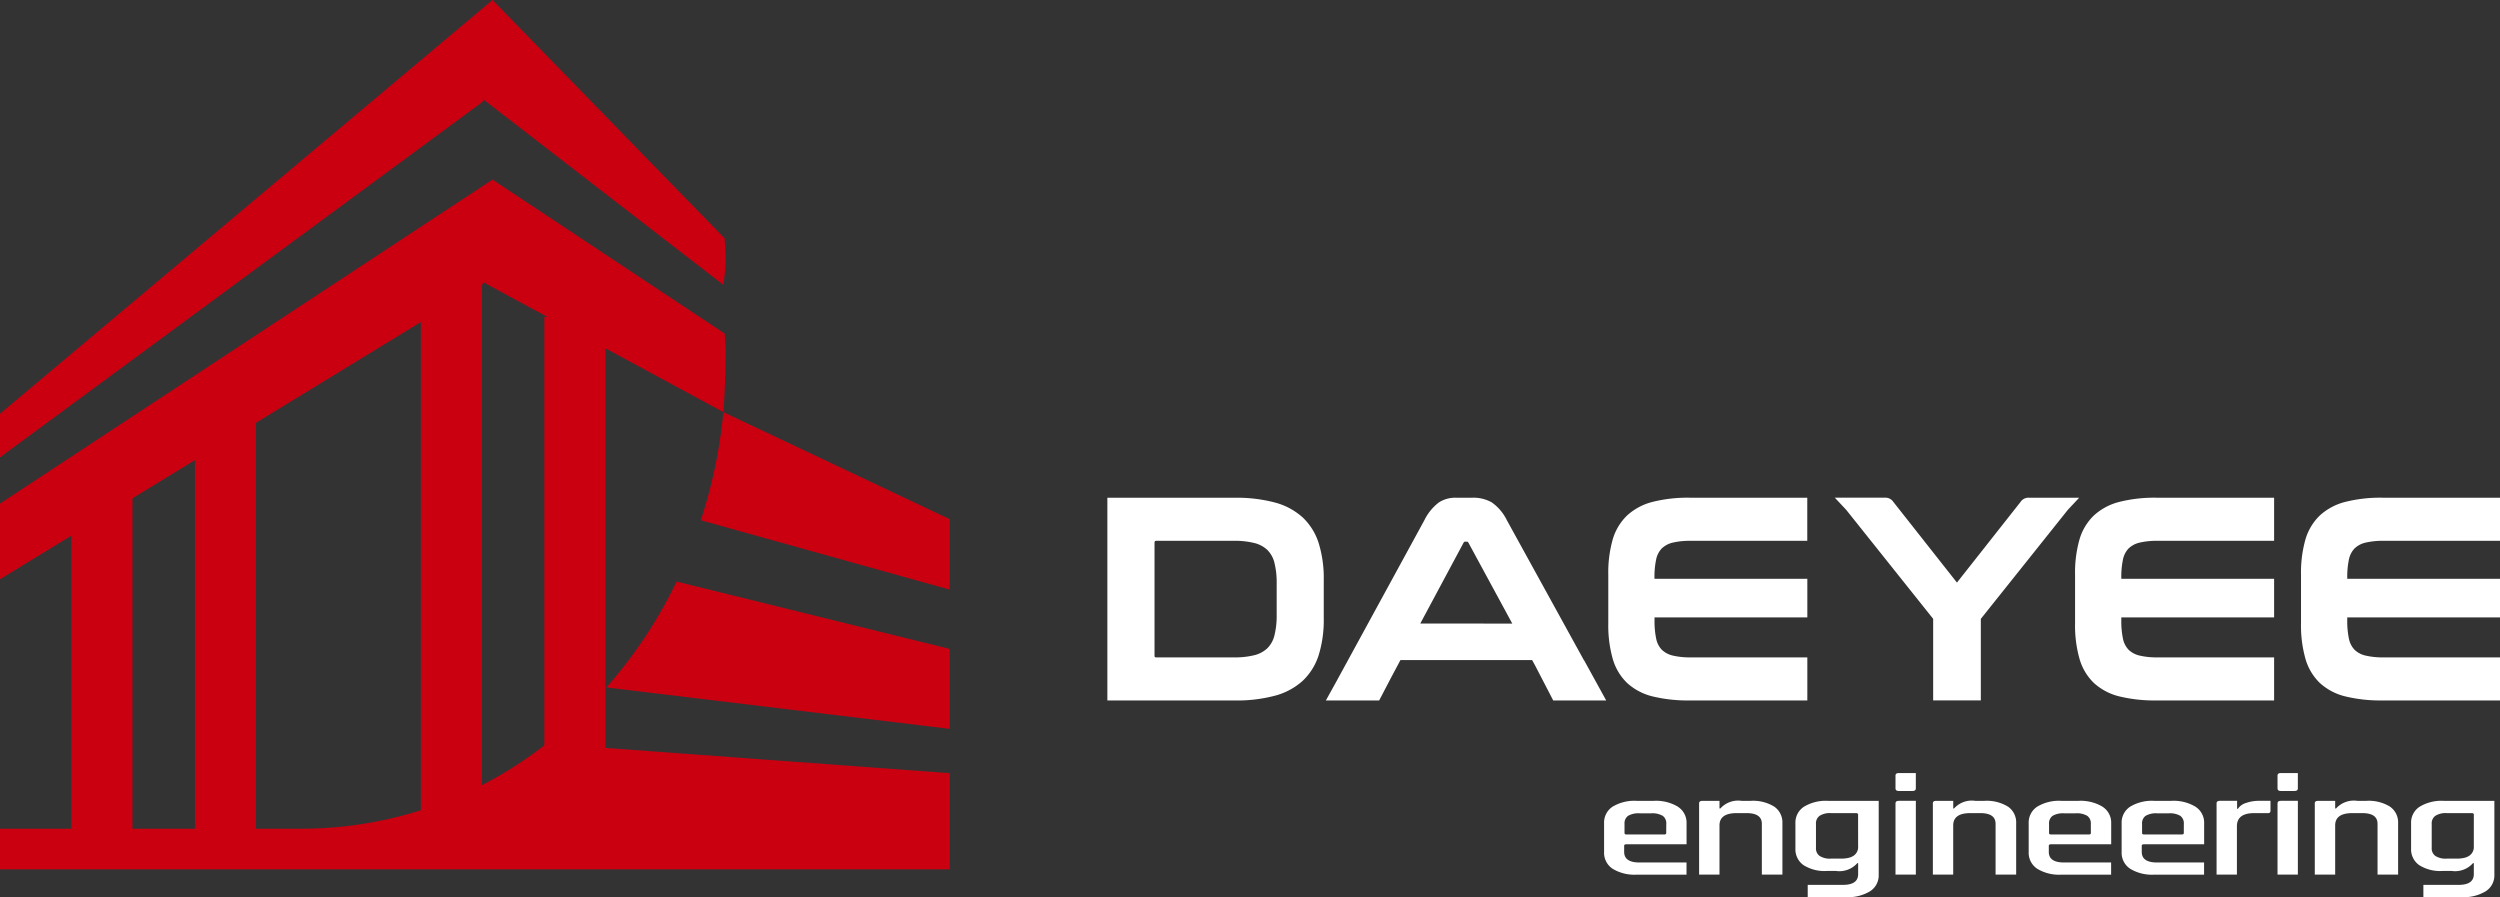
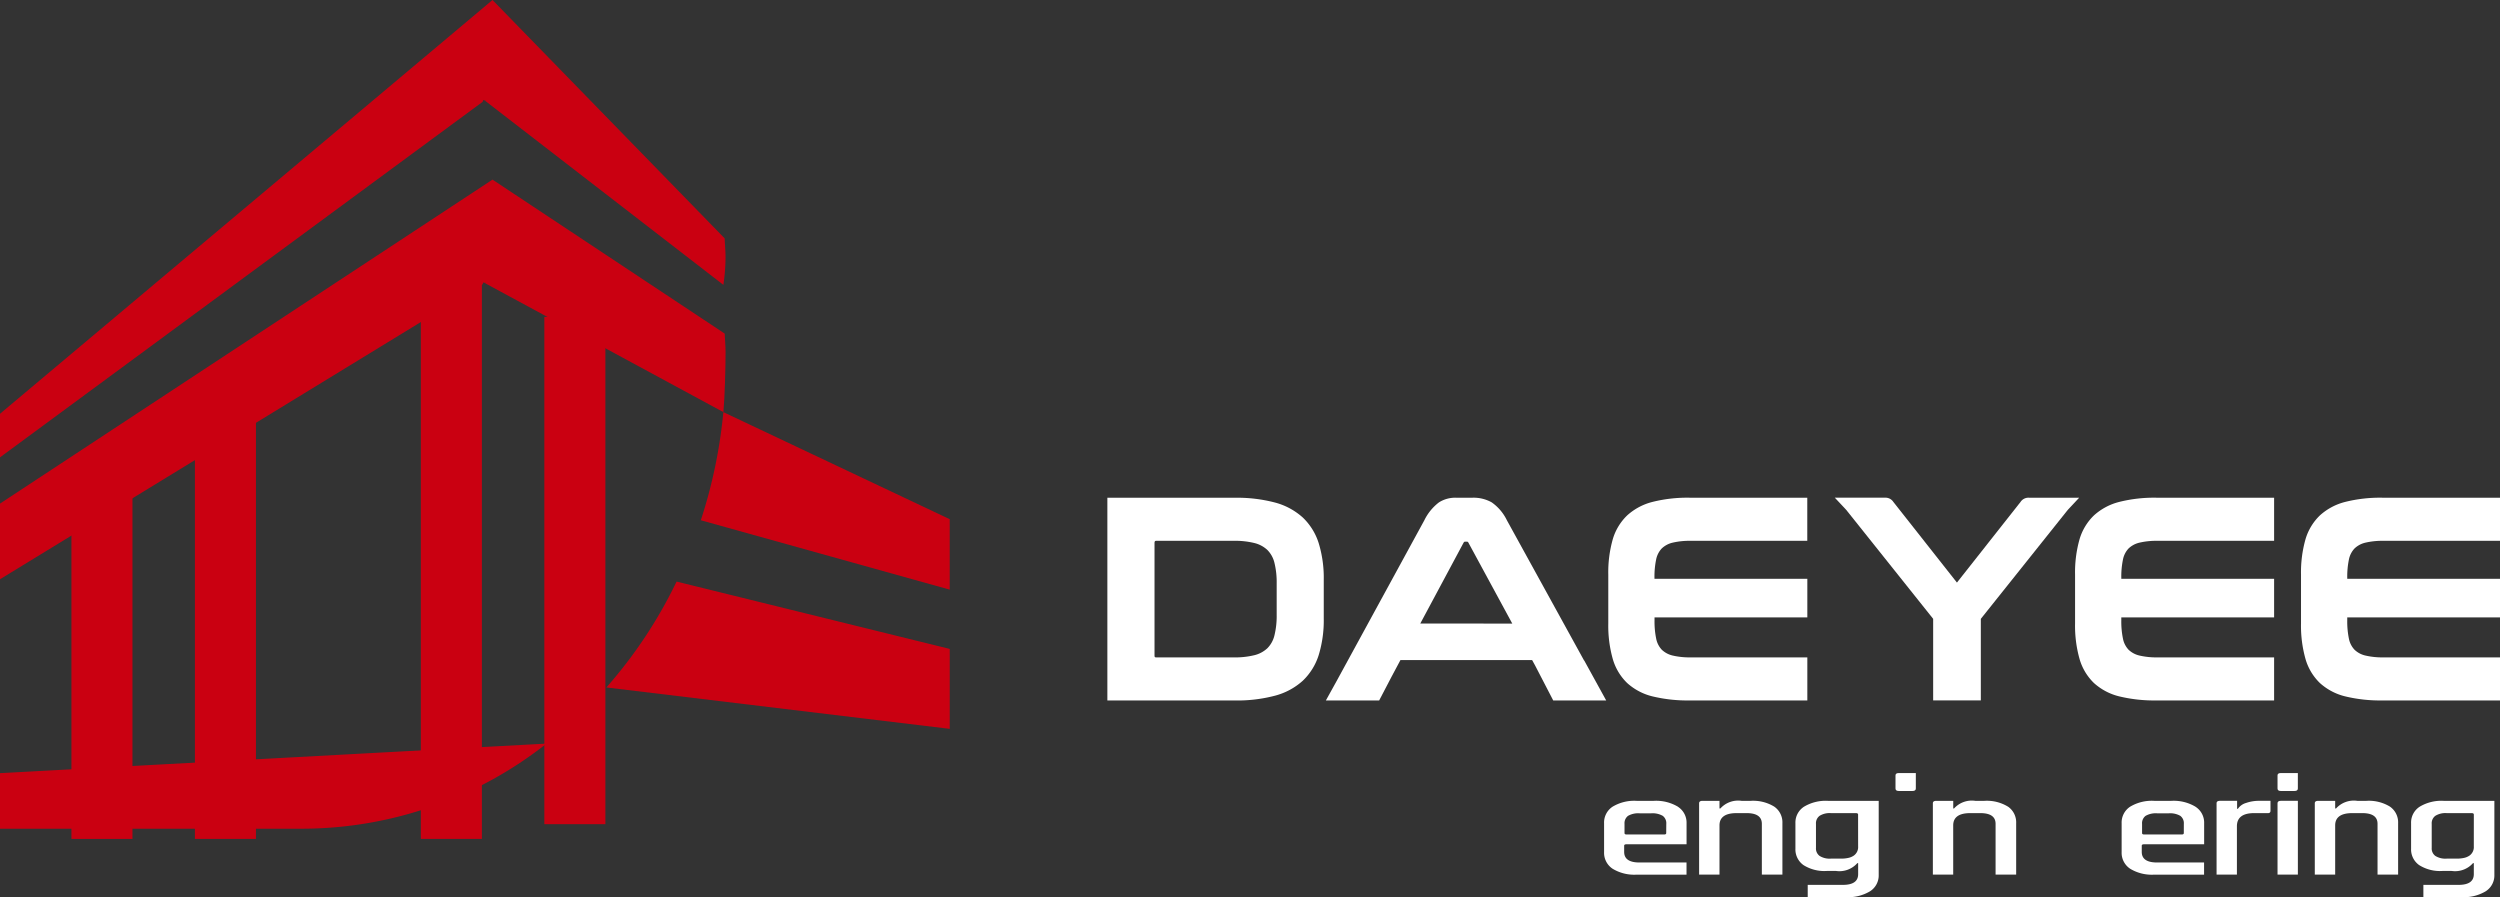
<svg xmlns="http://www.w3.org/2000/svg" width="136.039" height="48.821" viewBox="0 0 136.039 48.821">
  <rect x="0" y="0" width="136.039" height="48.821" fill="#333333" stroke="none" />
  <defs>
    <clipPath id="clip-path">
      <rect id="사각형_4455" data-name="사각형 4455" width="136.039" height="48.821" fill="none" />
    </clipPath>
  </defs>
  <g id="그룹_18976" data-name="그룹 18976" transform="translate(0 0)">
    <rect id="사각형_4451" data-name="사각형 4451" width="3.321" height="31.537" transform="translate(22.9 14.113)" fill="#ca0011" />
    <rect id="사각형_4452" data-name="사각형 4452" width="3.321" height="27.604" transform="translate(29.621 17.244)" fill="#ca0011" />
    <g id="그룹_18973" data-name="그룹 18973" transform="translate(0 0)">
      <g id="그룹_18972" data-name="그룹 18972" clip-path="url(#clip-path)">
        <path id="패스_6847" data-name="패스 6847" d="M36.994,27.639l13.544,3.776V27.58L38.221,21.755a27.065,27.065,0,0,1-1.227,5.884" transform="translate(1.141 0.671)" fill="#ca0011" />
        <path id="패스_6848" data-name="패스 6848" d="M32.008,36.461l18.684,2.253V34.364L35.828,30.7a25.267,25.267,0,0,1-3.82,5.761" transform="translate(0.988 0.947)" fill="#ca0011" />
-         <path id="패스_6849" data-name="패스 6849" d="M29.74,39.252a21.527,21.527,0,0,1-13.257,4.632H0v2.21H51.681V40.861Z" transform="translate(0 1.211)" fill="#ca0011" />
+         <path id="패스_6849" data-name="패스 6849" d="M29.74,39.252a21.527,21.527,0,0,1-13.257,4.632H0v2.21V40.861Z" transform="translate(0 1.211)" fill="#ca0011" />
        <path id="패스_6850" data-name="패스 6850" d="M26.3,15.073l.069.032.049-.032-.018.047,12.964,7.013c.076-.835.118-2.416.118-3.273,0-.337-.035-.665-.047-1L26.8,9.481,0,27.11v4.117L26.26,15.178Z" transform="translate(0 0.293)" fill="#ca0011" />
        <path id="패스_6851" data-name="패스 6851" d="M0,23.929,20.911,8.51,0,23.888Z" transform="translate(0 0.263)" fill="#ca0011" />
        <rect id="사각형_4453" data-name="사각형 4453" width="3.321" height="19.701" transform="translate(3.887 25.95)" fill="#ca0011" />
        <rect id="사각형_4454" data-name="사각형 4454" width="3.321" height="24.053" transform="translate(10.606 21.597)" fill="#ca0011" />
        <path id="패스_6852" data-name="패스 6852" d="M26.3,5.439l.069.032.049-.032-.018.047L39.362,15.5a10.072,10.072,0,0,0,.118-1.528c0-.337-.035-.664-.047-1L26.8,0,0,22.516v2.371L26.26,5.543Z" transform="translate(0 0)" fill="#ca0011" />
        <path id="패스_6853" data-name="패스 6853" d="M69.954,28.746a3.294,3.294,0,0,0-.87-1.4,3.652,3.652,0,0,0-1.511-.812,8.06,8.06,0,0,0-2.179-.259h-6.94V37.306h6.94a8.057,8.057,0,0,0,2.179-.26,3.639,3.639,0,0,0,1.511-.811,3.294,3.294,0,0,0,.87-1.4,6.473,6.473,0,0,0,.275-1.99V30.736a6.473,6.473,0,0,0-.275-1.99m-2.287,3.895a4.441,4.441,0,0,1-.121,1.122,1.484,1.484,0,0,1-.385.7,1.579,1.579,0,0,1-.709.379,4.471,4.471,0,0,1-1.122.12h-4.21c-.081,0-.1-.023-.1-.1V28.738c0-.1.035-.121.1-.121h4.21a4.435,4.435,0,0,1,1.122.121,1.588,1.588,0,0,1,.709.378,1.487,1.487,0,0,1,.385.7,4.433,4.433,0,0,1,.121,1.121Z" transform="translate(1.804 0.811)" fill="#fff" />
        <path id="패스_6854" data-name="패스 6854" d="M95.273,26.272H89.328a7.79,7.79,0,0,0-2.023.228,3.219,3.219,0,0,0-1.381.736,2.949,2.949,0,0,0-.784,1.3,6.591,6.591,0,0,0-.243,1.918v2.664a6.658,6.658,0,0,0,.243,1.926,2.95,2.95,0,0,0,.784,1.312,3.164,3.164,0,0,0,1.382.728,8.064,8.064,0,0,0,2.022.22h6.4V34.961h-6.35a4.054,4.054,0,0,1-.976-.1,1.267,1.267,0,0,1-.592-.315,1.214,1.214,0,0,1-.306-.6,4.639,4.639,0,0,1-.091-.994v-.167h8.315v-2.1H87.41v-.059a4.622,4.622,0,0,1,.091-.993,1.227,1.227,0,0,1,.306-.6,1.281,1.281,0,0,1,.592-.315,4.06,4.06,0,0,1,.976-.1h6.35V26.272Z" transform="translate(2.619 0.811)" fill="#fff" />
        <path id="패스_6855" data-name="패스 6855" d="M119.912,26.272h-5.945a7.79,7.79,0,0,0-2.023.228,3.219,3.219,0,0,0-1.381.736,2.959,2.959,0,0,0-.784,1.3,6.591,6.591,0,0,0-.243,1.918v2.664a6.658,6.658,0,0,0,.243,1.926,2.95,2.95,0,0,0,.784,1.312,3.164,3.164,0,0,0,1.382.728,8.064,8.064,0,0,0,2.022.22h6.4V34.961h-6.35a4.049,4.049,0,0,1-.976-.1,1.267,1.267,0,0,1-.592-.315,1.214,1.214,0,0,1-.306-.6,4.639,4.639,0,0,1-.091-.994v-.167h8.315v-2.1h-8.315v-.059a4.621,4.621,0,0,1,.091-.993,1.227,1.227,0,0,1,.306-.6,1.281,1.281,0,0,1,.592-.315,4.055,4.055,0,0,1,.976-.1h6.35V26.272Z" transform="translate(3.38 0.811)" fill="#fff" />
        <path id="패스_6856" data-name="패스 6856" d="M131.839,26.272h-5.945a7.79,7.79,0,0,0-2.023.228,3.219,3.219,0,0,0-1.381.736,2.959,2.959,0,0,0-.784,1.3,6.591,6.591,0,0,0-.243,1.918v2.664a6.658,6.658,0,0,0,.243,1.926,2.949,2.949,0,0,0,.784,1.312,3.164,3.164,0,0,0,1.382.728,8.064,8.064,0,0,0,2.022.22h6.4V34.961h-6.35a4.054,4.054,0,0,1-.976-.1,1.259,1.259,0,0,1-.591-.315,1.207,1.207,0,0,1-.307-.6,4.639,4.639,0,0,1-.091-.994v-.167h8.315v-2.1h-8.315v-.059a4.621,4.621,0,0,1,.091-.993,1.219,1.219,0,0,1,.307-.6,1.272,1.272,0,0,1,.591-.315,4.06,4.06,0,0,1,.976-.1h6.35V26.272Z" transform="translate(3.748 0.811)" fill="#fff" />
        <path id="패스_6857" data-name="패스 6857" d="M84.047,35.13h-.008l-4.2-7.631a2.54,2.54,0,0,0-.825-.973,2.012,2.012,0,0,0-1.04-.254h-.914a1.659,1.659,0,0,0-.92.256,2.721,2.721,0,0,0-.792.971l-4.781,8.762-.578,1.044h2.9l.685-1.312.473-.886h7.165l.156.282.992,1.915h2.883Zm-8.92-2.012,2.354-4.395c.03-.053.061-.06.087-.06h.093a.092.092,0,0,1,.086.059l2.386,4.4Z" transform="translate(2.159 0.811)" fill="#fff" />
        <path id="패스_6858" data-name="패스 6858" d="M109.492,26.272h-2.077a.513.513,0,0,0-.453.229L103.5,30.891,100.039,26.5a.512.512,0,0,0-.453-.229H96.854l.622.664,4.73,5.928V37.3H104.8V32.864l4.731-5.928.621-.664Z" transform="translate(2.988 0.811)" fill="#fff" />
        <path id="패스_6859" data-name="패스 6859" d="M126.28,42.588A2.2,2.2,0,0,0,125,42.274h-.5a1.3,1.3,0,0,0-1.153.416H123.3v-.416h-.915c-.129,0-.194.043-.194.133v3.881H123.3V43.612q0-.67.936-.67h.536q.833,0,.833.583v2.763h1.12V43.494a1.04,1.04,0,0,0-.445-.905" transform="translate(3.77 1.304)" fill="#fff" />
        <path id="패스_6860" data-name="패스 6860" d="M93.778,42.588a2.2,2.2,0,0,0-1.278-.314H92a1.3,1.3,0,0,0-1.152.416H90.8v-.416h-.915c-.129,0-.194.043-.194.133v3.881H90.8V43.612q0-.67.936-.67h.536q.833,0,.833.583v2.763h1.119V43.494a1.04,1.04,0,0,0-.445-.905" transform="translate(2.767 1.304)" fill="#fff" />
-         <path id="패스_6861" data-name="패스 6861" d="M100.816,42.273h-.576c-.123,0-.182.044-.182.133v3.882h1.107V42.273h-.348Z" transform="translate(3.087 1.304)" fill="#fff" />
        <path id="패스_6862" data-name="패스 6862" d="M100.816,40.807h-.576c-.123,0-.182.042-.182.126v.716c0,.09.06.134.182.134h.741c.122,0,.183-.044.183-.134v-.842h-.348Z" transform="translate(3.087 1.259)" fill="#fff" />
        <path id="패스_6863" data-name="패스 6863" d="M120.982,40.807h-.576c-.123,0-.182.042-.182.126v.716c0,.09.06.134.182.134h.741c.122,0,.183-.044.183-.134v-.842h-.348Z" transform="translate(3.709 1.259)" fill="#fff" />
        <path id="패스_6864" data-name="패스 6864" d="M120.982,42.273h-.576c-.123,0-.182.044-.182.133v3.882h1.107V42.273h-.348Z" transform="translate(3.709 1.304)" fill="#fff" />
        <path id="패스_6865" data-name="패스 6865" d="M106.114,42.588a2.2,2.2,0,0,0-1.278-.314h-.5a1.3,1.3,0,0,0-1.154.416h-.043v-.416h-.915c-.129,0-.194.043-.194.133v3.881h1.107V43.612q0-.67.936-.67h.537q.833,0,.833.583v2.763h1.12V43.494a1.04,1.04,0,0,0-.445-.905" transform="translate(3.148 1.304)" fill="#fff" />
        <path id="패스_6866" data-name="패스 6866" d="M119.6,42.273h-.268a2.126,2.126,0,0,0-.726.118.8.8,0,0,0-.439.315h-.044v-.433H117.2c-.13,0-.194.044-.194.133v3.882h1.107v-2.63q0-.717.947-.716h.686c.129.015.194-.026.194-.126v-.543H119.6Z" transform="translate(3.61 1.304)" fill="#fff" />
        <path id="패스_6867" data-name="패스 6867" d="M116.012,42.593a2.314,2.314,0,0,0-1.312-.319h-.937a2.289,2.289,0,0,0-1.307.319,1.032,1.032,0,0,0-.462.9v1.575a1.038,1.038,0,0,0,.462.9,2.272,2.272,0,0,0,1.307.323h2.717v-.662h-2.558q-.833,0-.833-.575v-.338c0-.053.042-.078.126-.078h3.06l.009,0h.2v-1.14a1.026,1.026,0,0,0-.468-.9m-.639,1.429c0,.053-.038.078-.114.078h-2.043c-.076,0-.114-.026-.114-.078v-.5a.5.5,0,0,1,.194-.437,1.111,1.111,0,0,1,.628-.137h.629a1.111,1.111,0,0,1,.628.137.5.5,0,0,1,.194.437Z" transform="translate(3.456 1.304)" fill="#fff" />
-         <path id="패스_6868" data-name="패스 6868" d="M111.106,42.593a2.314,2.314,0,0,0-1.312-.319h-.937a2.289,2.289,0,0,0-1.307.319,1.032,1.032,0,0,0-.462.9v1.575a1.038,1.038,0,0,0,.462.9,2.272,2.272,0,0,0,1.307.323h2.717v-.662h-2.558q-.833,0-.833-.575v-.338c0-.053.042-.078.126-.078h3.061l.008,0h.2v-1.14a1.026,1.026,0,0,0-.468-.9m-.638,1.429c0,.053-.039.078-.114.078H108.31c-.076,0-.114-.026-.114-.078v-.5a.5.5,0,0,1,.194-.437,1.111,1.111,0,0,1,.628-.137h.629a1.111,1.111,0,0,1,.628.137.5.5,0,0,1,.195.437Z" transform="translate(3.304 1.304)" fill="#fff" />
        <path id="패스_6869" data-name="패스 6869" d="M88.692,42.593a2.314,2.314,0,0,0-1.312-.319h-.937a2.289,2.289,0,0,0-1.307.319,1.032,1.032,0,0,0-.462.9v1.575a1.038,1.038,0,0,0,.462.9,2.272,2.272,0,0,0,1.307.323H89.16v-.662H86.6q-.833,0-.833-.575v-.338c0-.053.042-.078.126-.078h3.06l.009,0h.2v-1.14a1.026,1.026,0,0,0-.468-.9m-.639,1.429c0,.053-.038.078-.114.078H85.9c-.076,0-.114-.026-.114-.078v-.5a.5.5,0,0,1,.194-.437,1.111,1.111,0,0,1,.628-.137h.629a1.111,1.111,0,0,1,.628.137.5.5,0,0,1,.194.437Z" transform="translate(2.613 1.304)" fill="#fff" />
        <path id="패스_6870" data-name="패스 6870" d="M131.6,42.274h-2.558a2.29,2.29,0,0,0-1.3.319,1.026,1.026,0,0,0-.468.9v1.378a1.047,1.047,0,0,0,.439.9,2.127,2.127,0,0,0,1.262.319h.513a1.3,1.3,0,0,0,1.154-.425h.045v.6q0,.583-.834.582h-1.91v.669h2.081a2.323,2.323,0,0,0,1.308-.319,1.02,1.02,0,0,0,.474-.894V42.274Zm-.913,2.479a.568.568,0,0,1-.234.5.829.829,0,0,1-.293.125,1.841,1.841,0,0,1-.409.041h-.548a1.03,1.03,0,0,1-.607-.146.5.5,0,0,1-.2-.437V43.525a.5.5,0,0,1,.2-.437,1.038,1.038,0,0,1,.607-.146h1.359c.085,0,.126.027.126.079Z" transform="translate(3.927 1.304)" fill="#fff" />
        <path id="패스_6871" data-name="패스 6871" d="M98.958,42.274H96.543a2.29,2.29,0,0,0-1.3.319,1.026,1.026,0,0,0-.468.9v1.378a1.047,1.047,0,0,0,.439.9,2.127,2.127,0,0,0,1.262.319h.513a1.3,1.3,0,0,0,1.154-.425h.045v.6q0,.583-.834.582h-1.91v.669h2.081a2.323,2.323,0,0,0,1.308-.319,1.021,1.021,0,0,0,.474-.894V42.274h-.348Zm-.771,2.479a.568.568,0,0,1-.234.5.829.829,0,0,1-.293.125,1.841,1.841,0,0,1-.409.041H96.7a1.03,1.03,0,0,1-.607-.146.5.5,0,0,1-.2-.437V43.525a.5.5,0,0,1,.2-.437,1.038,1.038,0,0,1,.607-.146h1.359c.085,0,.126.027.126.079Z" transform="translate(2.924 1.304)" fill="#fff" />
      </g>
    </g>
  </g>
</svg>